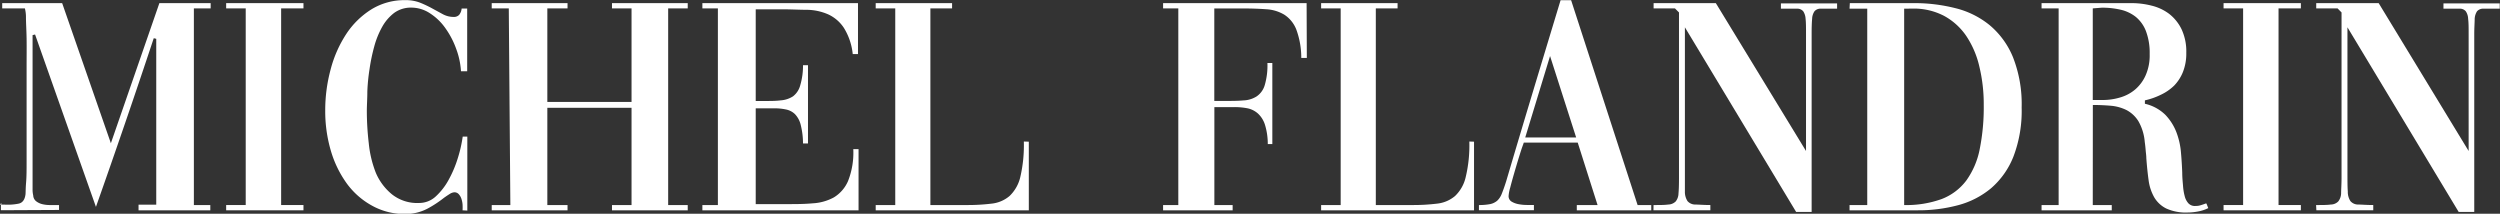
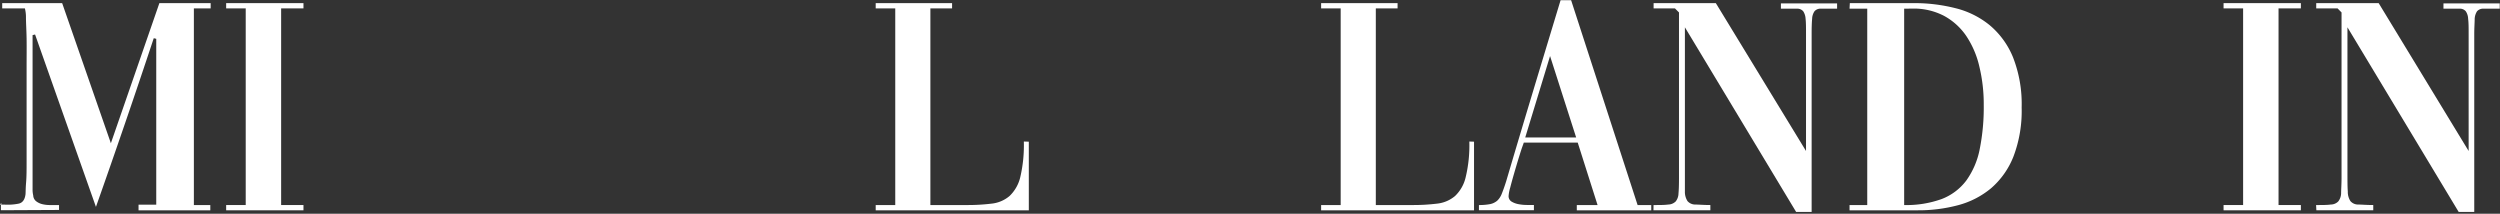
<svg xmlns="http://www.w3.org/2000/svg" id="Calque_1" data-name="Calque 1" viewBox="0 0 351.52 30.05">
  <rect x="0" y="0" width="351.52" height="30.05" fill="#333333" stroke="none" />
  <defs>
    <style>.cls-1{fill:#fff;}</style>
  </defs>
  <path class="cls-1" d="M23.92,90.19v.26h-.18Zm8.12,1V90.5H30.66a4.42,4.42,0,0,1-1-.13,2.31,2.31,0,0,1-.86-.42,1.12,1.12,0,0,1-.39-.81,3.52,3.52,0,0,1-.09-.87V66.61l.35-.09,8.56,24.24q2.1-5.94,4.13-11.86t4-11.86l.35.09,0,23.32H43.22v.79H53.31V90.5H51V62.85h2.36v-.74H46.15l-6.82,19.7-6.85-19.7H24.05v.74h3.19a5,5,0,0,1,.15,1.24c0,.78.07,1.77.09,3s0,2.61,0,4.17,0,3.13,0,4.74v4.39c0,1.44,0,2.75,0,3.93s0,2.18-.07,3-.06,1.38-.08,1.64c-.09.78-.42,1.24-1,1.35a7.83,7.83,0,0,1-1.94.13h-.52v.79Z" transform="translate(-23.74 -61.67)" />
  <path class="cls-1" d="M55.54,62.11H66.41v.74H63.27V90.5h3.14v.74H55.54V90.5h2.75V62.85H55.54Z" transform="translate(-23.74 -61.67)" />
-   <path class="cls-1" d="M88.78,91.24a8.19,8.19,0,0,0,0-.83,3.42,3.42,0,0,0-.17-.81,1.78,1.78,0,0,0-.37-.63.8.8,0,0,0-.64-.26,1.35,1.35,0,0,0-.59.21c-.24.15-.53.34-.85.57A15.7,15.7,0,0,1,83.86,91a6.67,6.67,0,0,1-3.25.76A9.38,9.38,0,0,1,76,90.56a10.83,10.83,0,0,1-3.52-3.12,15.09,15.09,0,0,1-2.23-4.61,19.7,19.7,0,0,1-.78-5.61,22,22,0,0,1,.76-5.79,16.87,16.87,0,0,1,2.21-5A11.59,11.59,0,0,1,75.94,63a8.86,8.86,0,0,1,4.8-1.31,5.54,5.54,0,0,1,2.1.37,15.8,15.8,0,0,1,1.7.81l1.49.81a3.18,3.18,0,0,0,1.48.37,1,1,0,0,0,.79-.29,1.64,1.64,0,0,0,.35-.89h.78v8.82h-.87a10.92,10.92,0,0,0-.68-3.16,11.82,11.82,0,0,0-1.51-2.89,7.79,7.79,0,0,0-2.16-2.09,4.76,4.76,0,0,0-2.64-.81,4,4,0,0,0-2.4.74,6.35,6.35,0,0,0-1.71,2,12,12,0,0,0-1.11,2.77,25.72,25.72,0,0,0-.65,3.14,26.64,26.64,0,0,0-.31,3.15c0,1-.07,1.94-.07,2.73a38.71,38.71,0,0,0,.27,4.52,15.41,15.41,0,0,0,1,4.19A7.91,7.91,0,0,0,78.86,89a5.7,5.7,0,0,0,3.8,1.21A3.43,3.43,0,0,0,85,89.3a9,9,0,0,0,1.83-2.36,16.06,16.06,0,0,0,1.29-3.06,18.78,18.78,0,0,0,.68-3h.65v10.4Z" transform="translate(-23.74 -61.67)" />
-   <path class="cls-1" d="M100.7,76.83V90.5h2.84v.74H92.88V90.5H95.5l-.22-27.65h-2.4v-.74h10.66v.74H100.7V76h11.84V62.85h-2.75v-.74h10.65v.74h-2.75V90.5h2.75v.74H109.79V90.5h2.75V76.83Z" transform="translate(-23.74 -61.67)" />
-   <path class="cls-1" d="M130,90.37h4.24c1.34,0,2.58,0,3.74-.11a7,7,0,0,0,3-.83,5,5,0,0,0,2-2.3,10.86,10.86,0,0,0,.74-4.49h.74v8.6H122.5V90.5h2.18V62.85H122.5v-.74h21.88l0,7.16h-.74a8.61,8.61,0,0,0-1.25-3.69,5.29,5.29,0,0,0-2.18-1.88,7.69,7.69,0,0,0-2.93-.65c-1.09,0-2.26-.07-3.51-.07H130V75.87h1.14c.9,0,1.7,0,2.38-.09a3.59,3.59,0,0,0,1.73-.57,2.87,2.87,0,0,0,1-1.51,9.72,9.72,0,0,0,.4-2.86h.7v11h-.7a10.81,10.81,0,0,0-.33-2.64,3.3,3.3,0,0,0-.81-1.49,2.54,2.54,0,0,0-1.27-.65,7.86,7.86,0,0,0-1.7-.16H130Z" transform="translate(-23.74 -61.67)" />
  <path class="cls-1" d="M168.4,81.59v9.65H146.87V90.5h2.75V62.85h-2.75v-.74h10.74v.74h-3.05V90.5h5.11a27.63,27.63,0,0,0,3.51-.2,4.63,4.63,0,0,0,2.51-1.07,5.37,5.37,0,0,0,1.51-2.66,19.6,19.6,0,0,0,.5-5Z" transform="translate(-23.74 -61.67)" />
-   <path class="cls-1" d="M207.49,69.82h-.78a11.48,11.48,0,0,0-.7-4,4.39,4.39,0,0,0-1.68-2.08,5.54,5.54,0,0,0-2.54-.77c-1-.07-2-.11-3.21-.11h-4.1v13h1.44c1,0,1.86,0,2.62-.07a3.71,3.71,0,0,0,1.9-.57,2.9,2.9,0,0,0,1.13-1.57,9.88,9.88,0,0,0,.38-3.12h.69v11.4H202a9.18,9.18,0,0,0-.4-2.73,3.6,3.6,0,0,0-1-1.58,3.17,3.17,0,0,0-1.44-.72,9.65,9.65,0,0,0-1.88-.17h-1.22l-.79,0c-.29,0-.55,0-.78,0V90.5h2.57v.74h-9.78V90.5h2.14V62.85h-2.14v-.74h20.18Z" transform="translate(-23.74 -61.67)" />
  <path class="cls-1" d="M231,81.59v9.65H209.5V90.5h2.75V62.85H209.5v-.74h10.75v.74h-3.06V90.5h5.11a27.8,27.8,0,0,0,3.52-.2,4.66,4.66,0,0,0,2.51-1.07,5.29,5.29,0,0,0,1.5-2.66,19.09,19.09,0,0,0,.51-5Z" transform="translate(-23.74 -61.67)" />
  <path class="cls-1" d="M231.69,90.5a8.31,8.31,0,0,0,1.57-.13,2.27,2.27,0,0,0,1-.48,2.65,2.65,0,0,0,.65-1c.18-.45.38-1,.61-1.73q1.88-6.37,3.8-12.73t3.85-12.73h1.48L254,90.5h1.92v.74H245.45V90.5h2.92l-2.79-8.78H238l-.31.87c-.14.44-.32,1-.52,1.66s-.4,1.34-.59,2-.36,1.28-.5,1.83a5.35,5.35,0,0,0-.22,1.14.89.89,0,0,0,.41.79,2.91,2.91,0,0,0,1,.37,6.23,6.23,0,0,0,1.15.11h1v.74h-7.73ZM238.2,81h7.16l-3.67-11.45Z" transform="translate(-23.74 -61.67)" />
  <path class="cls-1" d="M256.24,90.5c.87,0,1.55,0,2.05-.07a1.54,1.54,0,0,0,1.07-.44,1.87,1.87,0,0,0,.39-1.13c.05-.51.07-1.25.07-2.21V63.42l-.57-.57h-3v-.74H265L277.68,82.9V66.47c0-.93,0-1.64-.06-2.14a2.14,2.14,0,0,0-.33-1.07,1.09,1.09,0,0,0-.77-.37c-.33,0-.79,0-1.37,0h-1v-.74h7.9v.74h-1c-.58,0-1,0-1.4,0a1.08,1.08,0,0,0-.78.37,2,2,0,0,0-.33,1.07c-.05.5-.07,1.21-.07,2.14v25h-2.18L260.65,65.51v20.4c0,1.17,0,2.06,0,2.69a2.39,2.39,0,0,0,.37,1.35,1.44,1.44,0,0,0,1.07.48c.5,0,1.21.07,2.14.07v.74h-8Z" transform="translate(-23.74 -61.67)" />
  <path class="cls-1" d="M283.84,62.11h9a23.3,23.3,0,0,1,5.81.7,12.23,12.23,0,0,1,4.83,2.38,11.6,11.6,0,0,1,3.3,4.52A18,18,0,0,1,308,76.78a18,18,0,0,1-1.16,6.92,11.4,11.4,0,0,1-3.14,4.44,12.08,12.08,0,0,1-4.63,2.38,21.51,21.51,0,0,1-5.66.72h-9.61V90.5h2.49V62.89h-2.49Zm7.64.78V90.5a14.55,14.55,0,0,0,5.29-.85,7.85,7.85,0,0,0,3.45-2.6,11.23,11.23,0,0,0,1.88-4.39,29.87,29.87,0,0,0,.57-6.23,22.5,22.5,0,0,0-.62-5.41,12.89,12.89,0,0,0-1.85-4.31,8.91,8.91,0,0,0-3.15-2.83,9.19,9.19,0,0,0-4.47-1Z" transform="translate(-23.74 -61.67)" />
-   <path class="cls-1" d="M318,90.5h2.67v.74h-9.87V90.5h2.4V62.85h-2.4v-.74h12.62a11.33,11.33,0,0,1,2.84.35,6.76,6.76,0,0,1,2.47,1.15,6.17,6.17,0,0,1,1.74,2.14,7.38,7.38,0,0,1,.68,3.34,7,7,0,0,1-.46,2.67,5.87,5.87,0,0,1-1.24,1.94A6.86,6.86,0,0,1,327.56,75a9.82,9.82,0,0,1-2.23.78v.48a6,6,0,0,1,2.87,1.55,7.35,7.35,0,0,1,1.55,2.43,10.37,10.37,0,0,1,.65,2.86c.09,1,.15,2,.18,2.86,0,.64.06,1.24.11,1.81a7.49,7.49,0,0,0,.24,1.49,2.32,2.32,0,0,0,.52,1,1.24,1.24,0,0,0,1,.37,2.25,2.25,0,0,0,.74-.11c.24-.07.47-.15.7-.24a.12.12,0,0,0,.09,0l.26.65a5.31,5.31,0,0,1-1.46.48,7.94,7.94,0,0,1-1.46.14,6.6,6.6,0,0,1-3-.57,4.05,4.05,0,0,1-1.68-1.57,6.58,6.58,0,0,1-.79-2.41c-.13-.93-.24-2-.32-3.1,0-.35-.06-.71-.09-1.09s-.07-.77-.13-1.18a7,7,0,0,0-.9-2.93,4.38,4.38,0,0,0-1.66-1.55,6.17,6.17,0,0,0-2.2-.61c-.82-.07-1.66-.11-2.54-.11Zm0-27.65V75.73h1.4a8.45,8.45,0,0,0,2.43-.35,5.7,5.7,0,0,0,2.11-1.11,5.58,5.58,0,0,0,1.49-2,6.9,6.9,0,0,0,.57-3,8.57,8.57,0,0,0-.53-3.24,4.81,4.81,0,0,0-1.44-2,5.37,5.37,0,0,0-2.14-1,11.5,11.5,0,0,0-2.62-.28Z" transform="translate(-23.74 -61.67)" />
  <path class="cls-1" d="M336.39,62.11h10.87v.74h-3.14V90.5h3.14v.74H336.39V90.5h2.75V62.85h-2.75Z" transform="translate(-23.74 -61.67)" />
  <path class="cls-1" d="M349.4,90.5c.88,0,1.56,0,2.05-.07a1.5,1.5,0,0,0,1.07-.44,1.93,1.93,0,0,0,.4-1.13c0-.51.06-1.25.06-2.21V63.42l-.56-.57h-3v-.74h8.78L370.85,82.9V66.47c0-.93,0-1.64-.07-2.14a2,2,0,0,0-.33-1.07,1.07,1.07,0,0,0-.76-.37c-.33,0-.79,0-1.38,0h-1v-.74h7.91v.74h-1c-.59,0-1.05,0-1.4,0a1.12,1.12,0,0,0-.79.37,2.14,2.14,0,0,0-.33,1.07c0,.5-.06,1.21-.06,2.14v25h-2.19L353.81,65.51v20.4c0,1.17,0,2.06.05,2.69a2.39,2.39,0,0,0,.37,1.35,1.42,1.42,0,0,0,1.07.48c.49,0,1.21.07,2.14.07v.74h-8Z" transform="translate(-23.74 -61.67)" />
</svg>